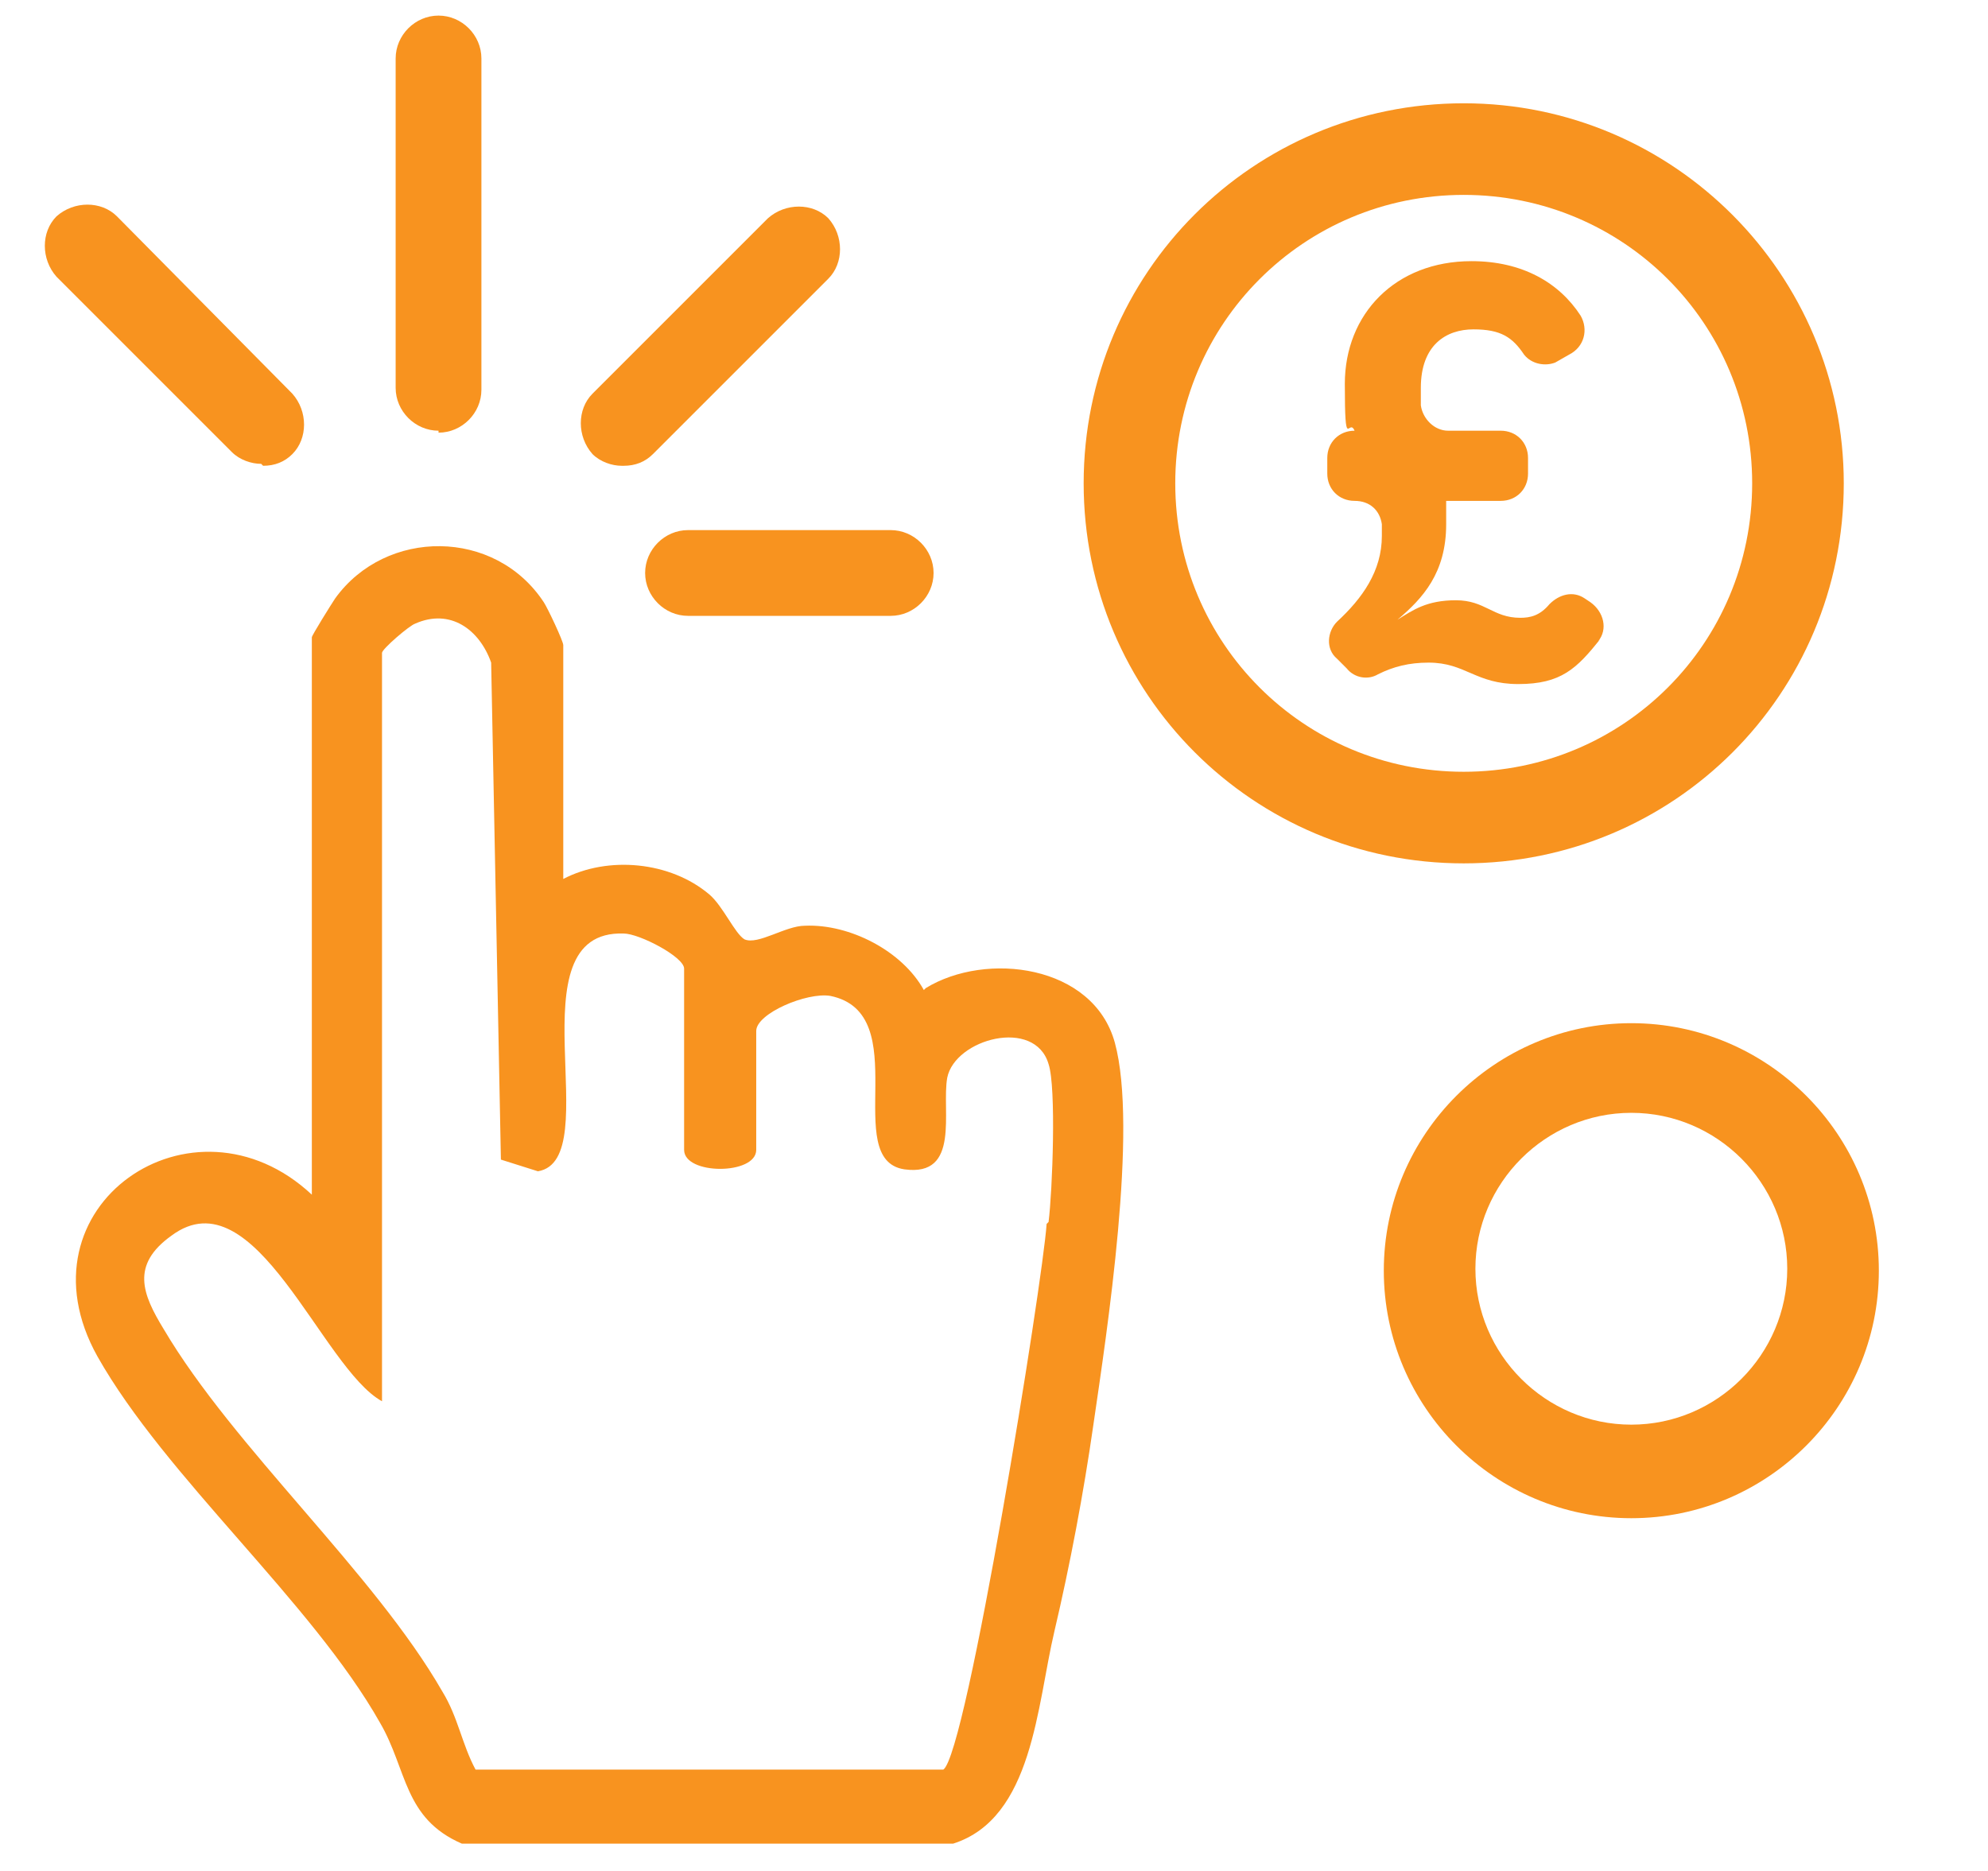
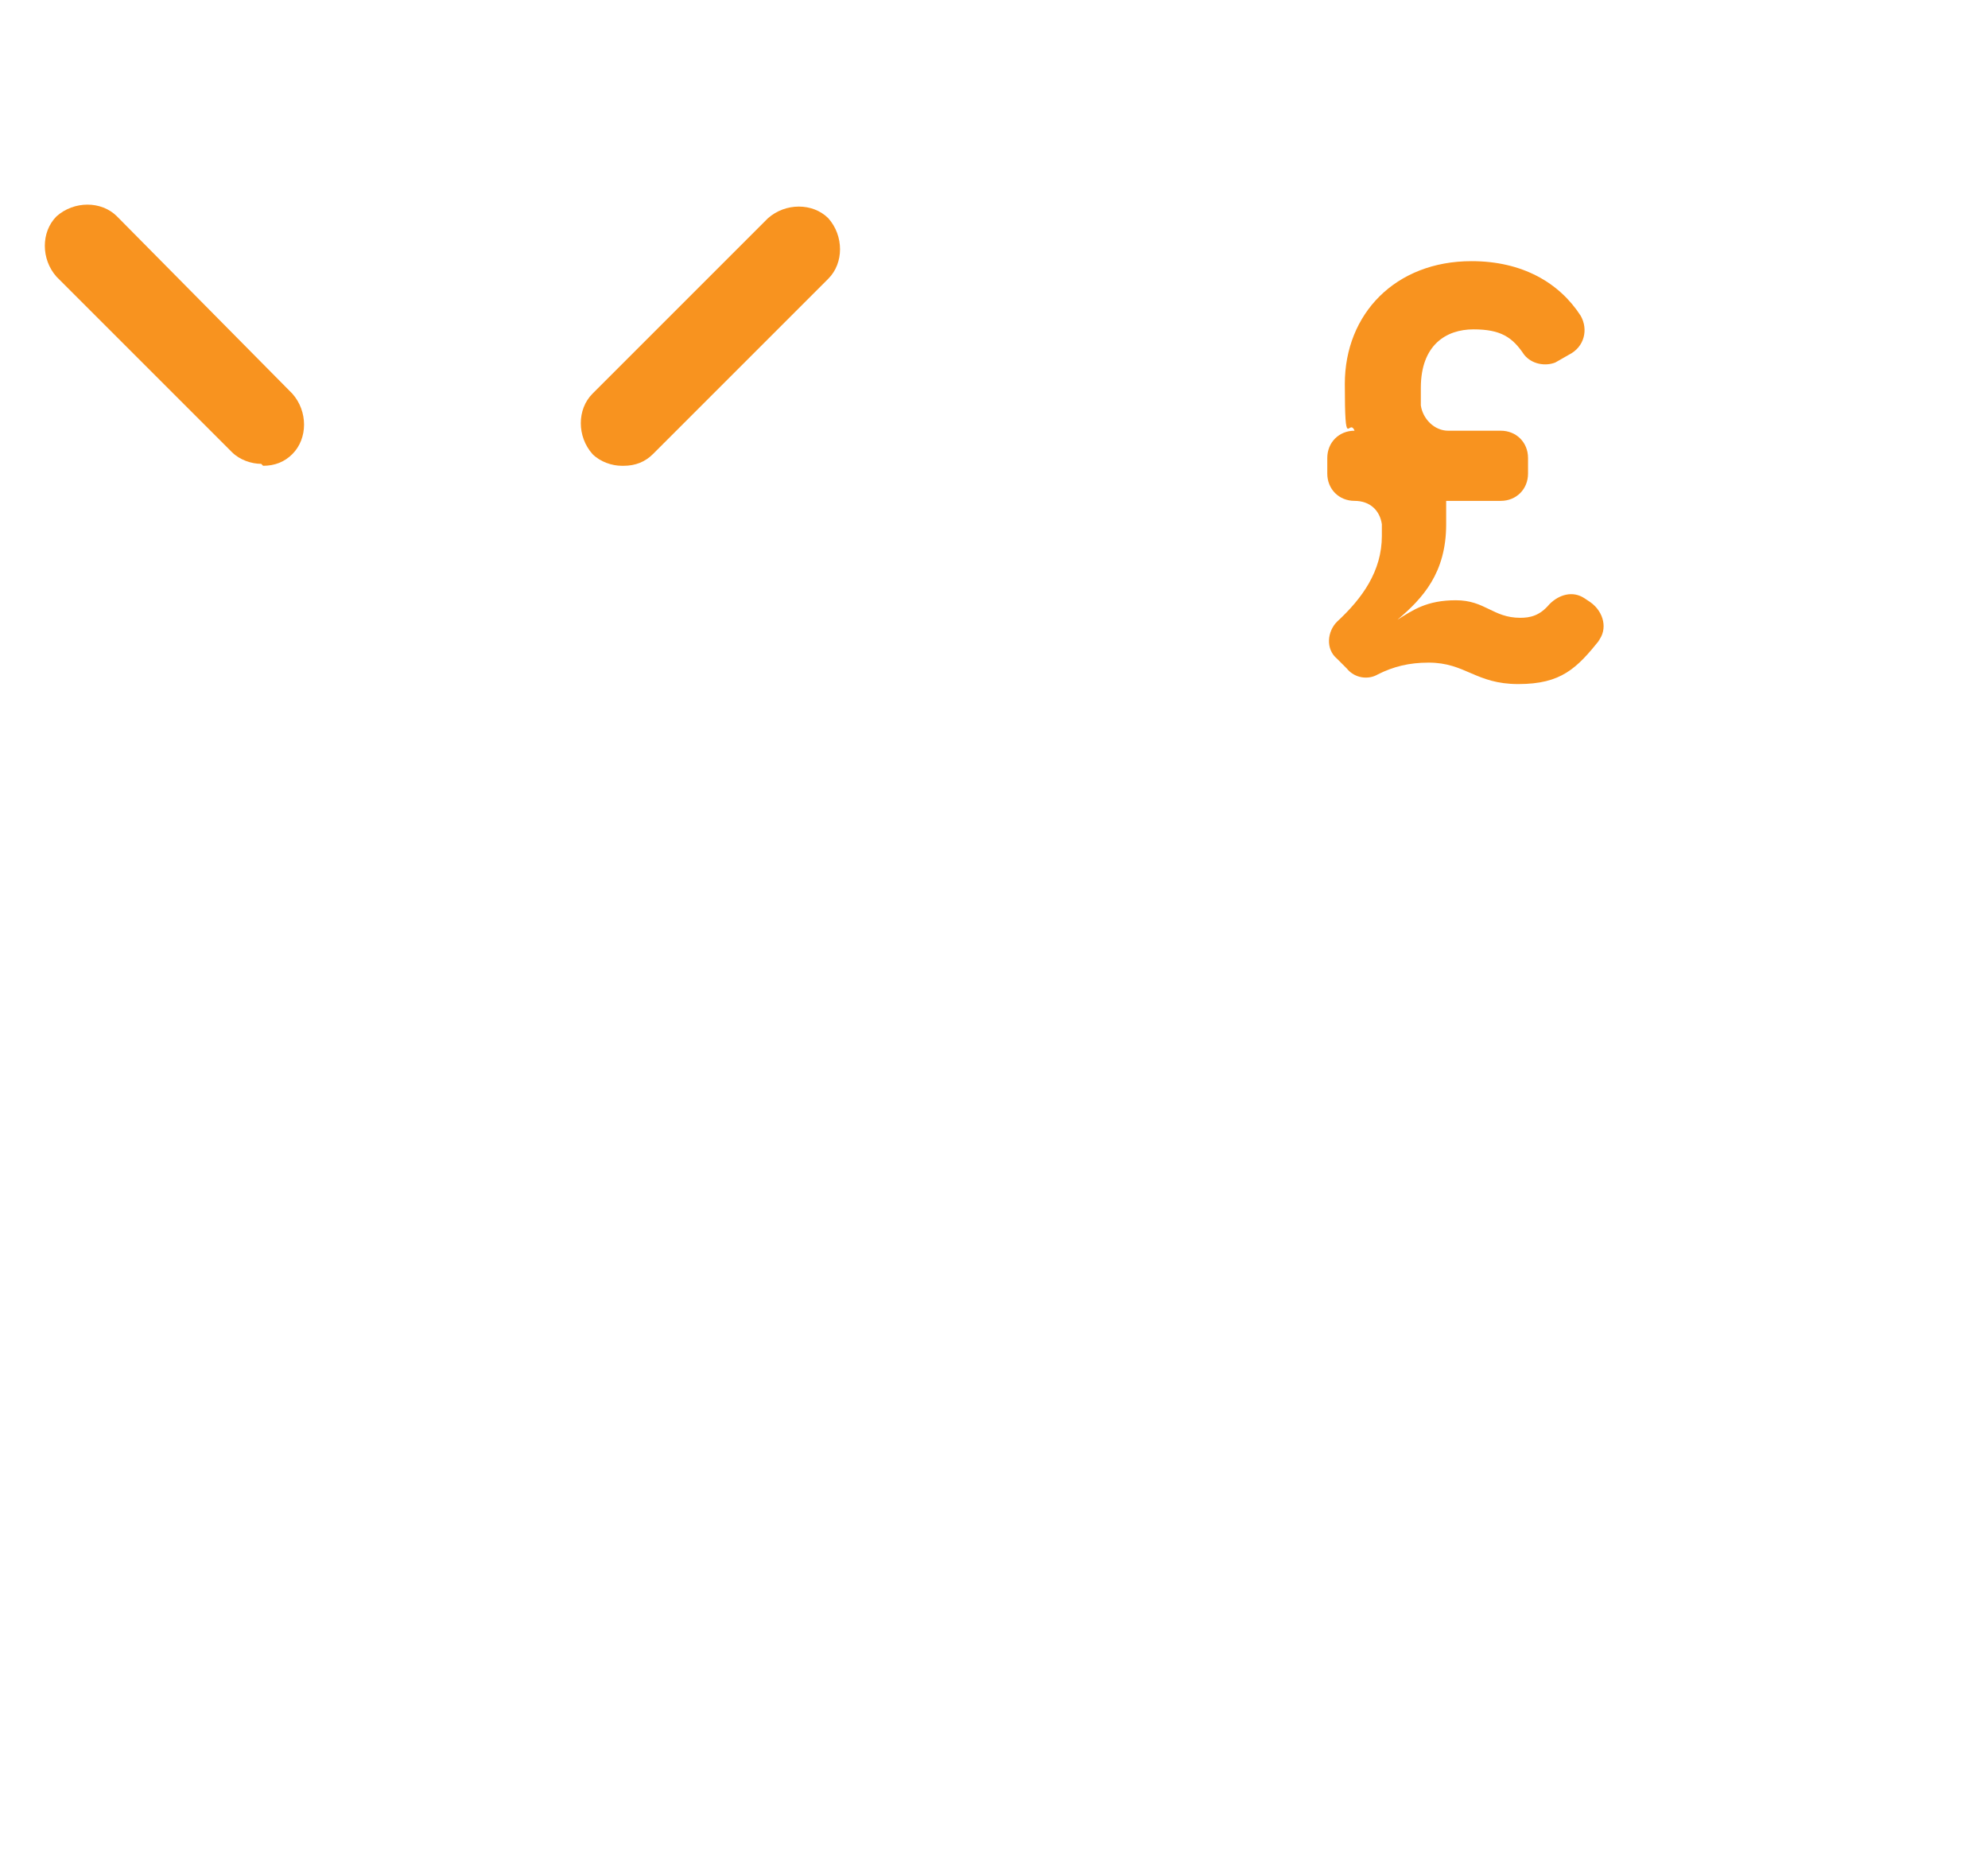
<svg xmlns="http://www.w3.org/2000/svg" id="Layer_1" version="1.1" viewBox="0 0 102 96">
  <defs>
    <style>
      .st0 {
        fill: #f8931f;
      }
    </style>
  </defs>
-   <path class="st0" d="M47.4,50.8c-1.1-2-3.8-3.4-6.1-3.3-1,0-2.4,1-3.1.7-.5-.3-1.1-1.7-1.8-2.3-2-1.7-5.2-2-7.5-.8v-12c0-.2-.8-1.9-1-2.2-2.5-3.8-8.1-3.8-10.7-.2-.2.3-1.2,1.9-1.2,2v28.6c-6.1-5.7-15.3.6-11,8.3,3.5,6.2,11,12.6,14.5,18.8,1.4,2.4,1.2,4.9,4.2,6.2h25.2c4.1-1.3,4.3-7.1,5.2-10.9.8-3.4,1.5-7.1,2-10.6.7-4.8,2.3-15.2,1.1-19.6-1.1-4-6.6-4.7-9.7-2.8ZM53.7,62.8c-.2,3-4.1,27.2-5.3,28h-24c-.7-1.3-.9-2.7-1.7-4-3.5-6.1-10.7-12.5-14.3-18.6-1.1-1.8-1.7-3.3.4-4.8,4.3-3.2,7.7,6.8,10.8,8.5v-38.4c0-.2,1.4-1.4,1.7-1.5,1.8-.8,3.3.3,3.9,2l.5,25.5,1.9.6c3.6-.6-1.4-12.4,4.4-12.2.8,0,3.1,1.2,3.1,1.8v9.3c0,1.3,3.7,1.3,3.7,0v-6.1c0-.9,2.6-2,3.8-1.8,4.4.9.5,8.4,3.8,8.9,2.9.4,1.9-3,2.2-4.7.4-2,4.5-3.1,5.2-.7.4,1.2.2,6.5,0,8.1Z" />
-   <path class="st0" d="M22.5,22.2c1.2,0,2.2-1,2.2-2.2V3c0-1.2-1-2.2-2.2-2.2s-2.2,1-2.2,2.2v16.9c0,1.2,1,2.2,2.2,2.2Z" />
-   <path class="st0" d="M33.1,29.4c0,1.2,1,2.2,2.2,2.2h10.4c1.2,0,2.2-1,2.2-2.2s-1-2.2-2.2-2.2h-10.4c-1.2,0-2.2,1-2.2,2.2Z" />
  <path class="st0" d="M32,23.9c.6,0,1.1-.2,1.5-.6l9-9c.8-.8.8-2.2,0-3.1-.8-.8-2.2-.8-3.1,0l-9,9c-.8.8-.8,2.2,0,3.1.4.4,1,.6,1.5.6Z" />
  <path class="st0" d="M13.5,23.9c.6,0,1.1-.2,1.5-.6.8-.8.8-2.2,0-3.1L6,11.1c-.8-.8-2.2-.8-3.1,0-.8.8-.8,2.2,0,3.1l9,9c.4.4,1,.6,1.5.6Z" />
-   <path class="st0" d="M94.6,24.8c0-10.7-8.7-19.5-19.5-19.5s-19.5,8.7-19.5,19.5,8.7,19.5,19.5,19.5,19.5-8.7,19.5-19.5ZM60.3,24.8c0-8.2,6.6-14.8,14.8-14.8s14.8,6.6,14.8,14.8-6.6,14.8-14.8,14.8-14.8-6.6-14.8-14.8Z" />
-   <path class="st0" d="M83.7,52.5c-7,0-12.7,5.7-12.7,12.7s5.7,12.7,12.7,12.7,12.7-5.7,12.7-12.7-5.7-12.7-12.7-12.7ZM83.7,73.1c-4.4,0-8-3.6-8-8s3.6-8,8-8,8,3.6,8,8-3.6,8-8,8Z" />
  <path class="st0" d="M82,32.9c.5-.6.3-1.5-.4-2l-.3-.2c-.6-.4-1.3-.2-1.8.3-.5.6-1,.7-1.5.7-1.4,0-1.8-.9-3.3-.9s-2.2.5-3,1c1.3-1.1,2.5-2.4,2.5-4.9s0-.8,0-1.2h2.8c.8,0,1.4-.6,1.4-1.4v-.8c0-.8-.6-1.4-1.4-1.4h-2.7c-.7,0-1.3-.6-1.4-1.3,0-.3,0-.6,0-.9,0-2.2,1.3-3,2.7-3s2,.4,2.6,1.3c.4.5,1.1.6,1.6.4l.7-.4c.8-.4,1-1.3.6-2-1.1-1.7-3-2.8-5.6-2.8-3.9,0-6.5,2.7-6.5,6.3s.2,1.7.5,2.4h0c-.8,0-1.4.6-1.4,1.4v.8c0,.8.6,1.4,1.4,1.4s1.3.5,1.4,1.2c0,.2,0,.4,0,.6,0,1.8-1,3.2-2.3,4.4-.5.5-.6,1.4,0,1.9l.5.5c.4.5,1.1.6,1.6.3.8-.4,1.6-.6,2.6-.6,1.9,0,2.4,1.1,4.6,1.1s3-.8,4.2-2.3Z" />
</svg>